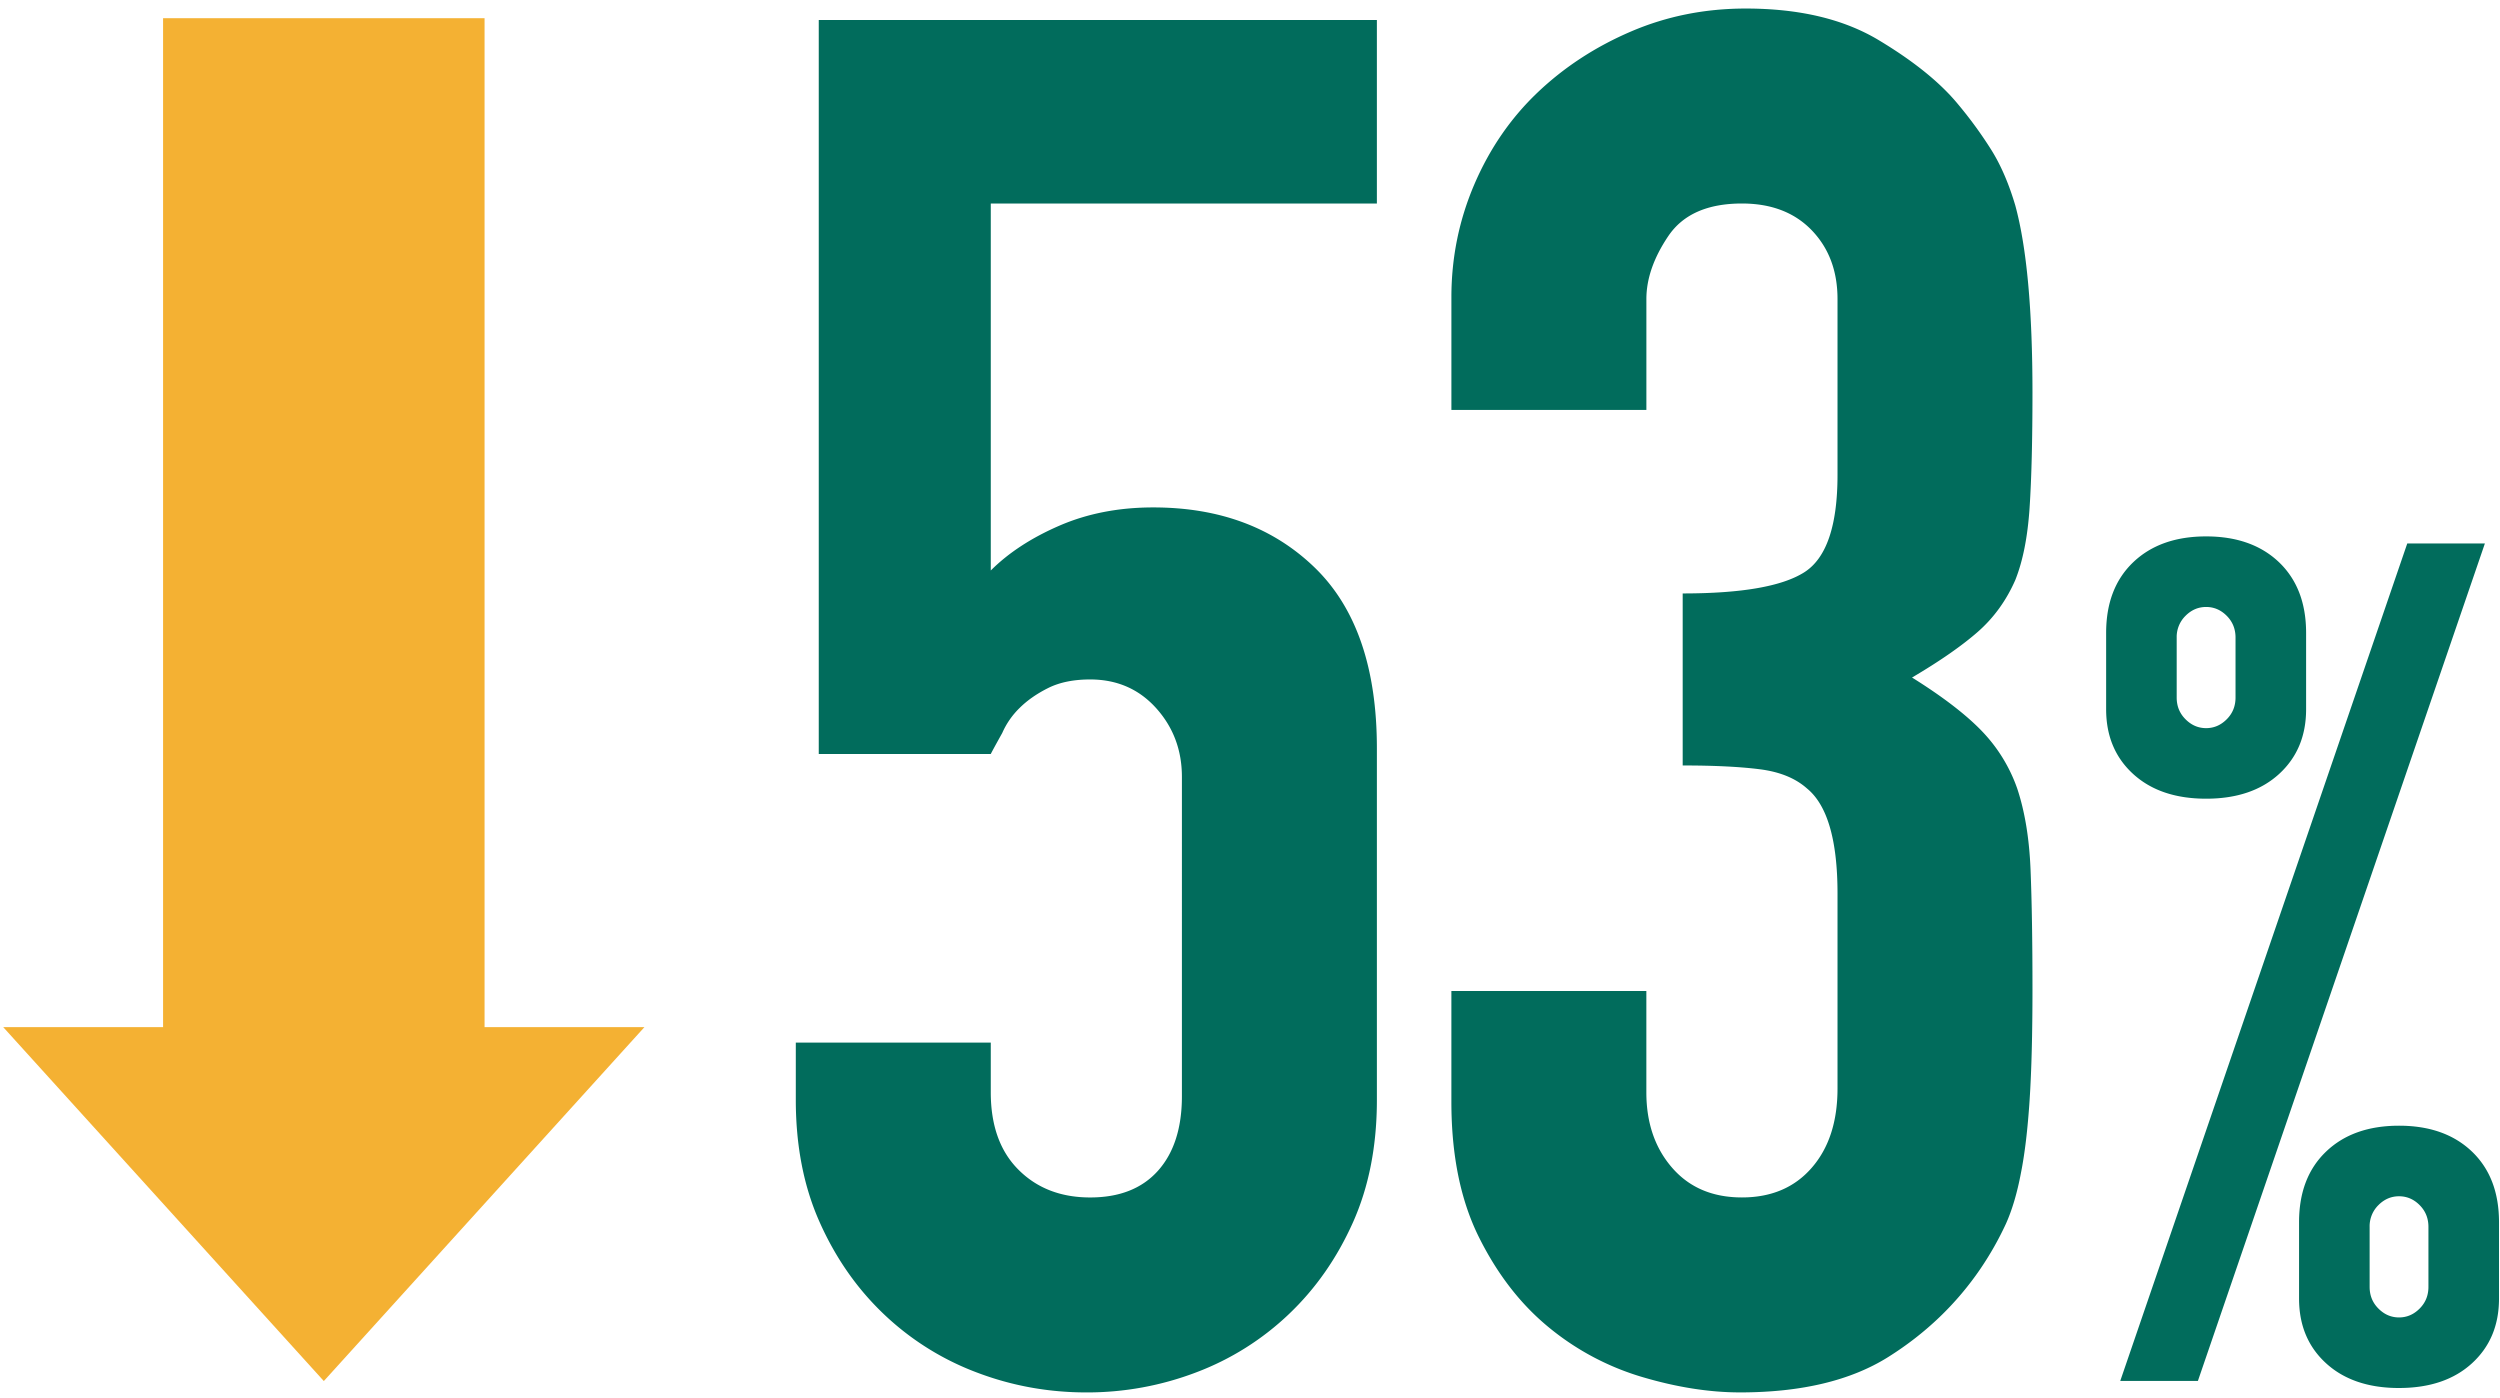
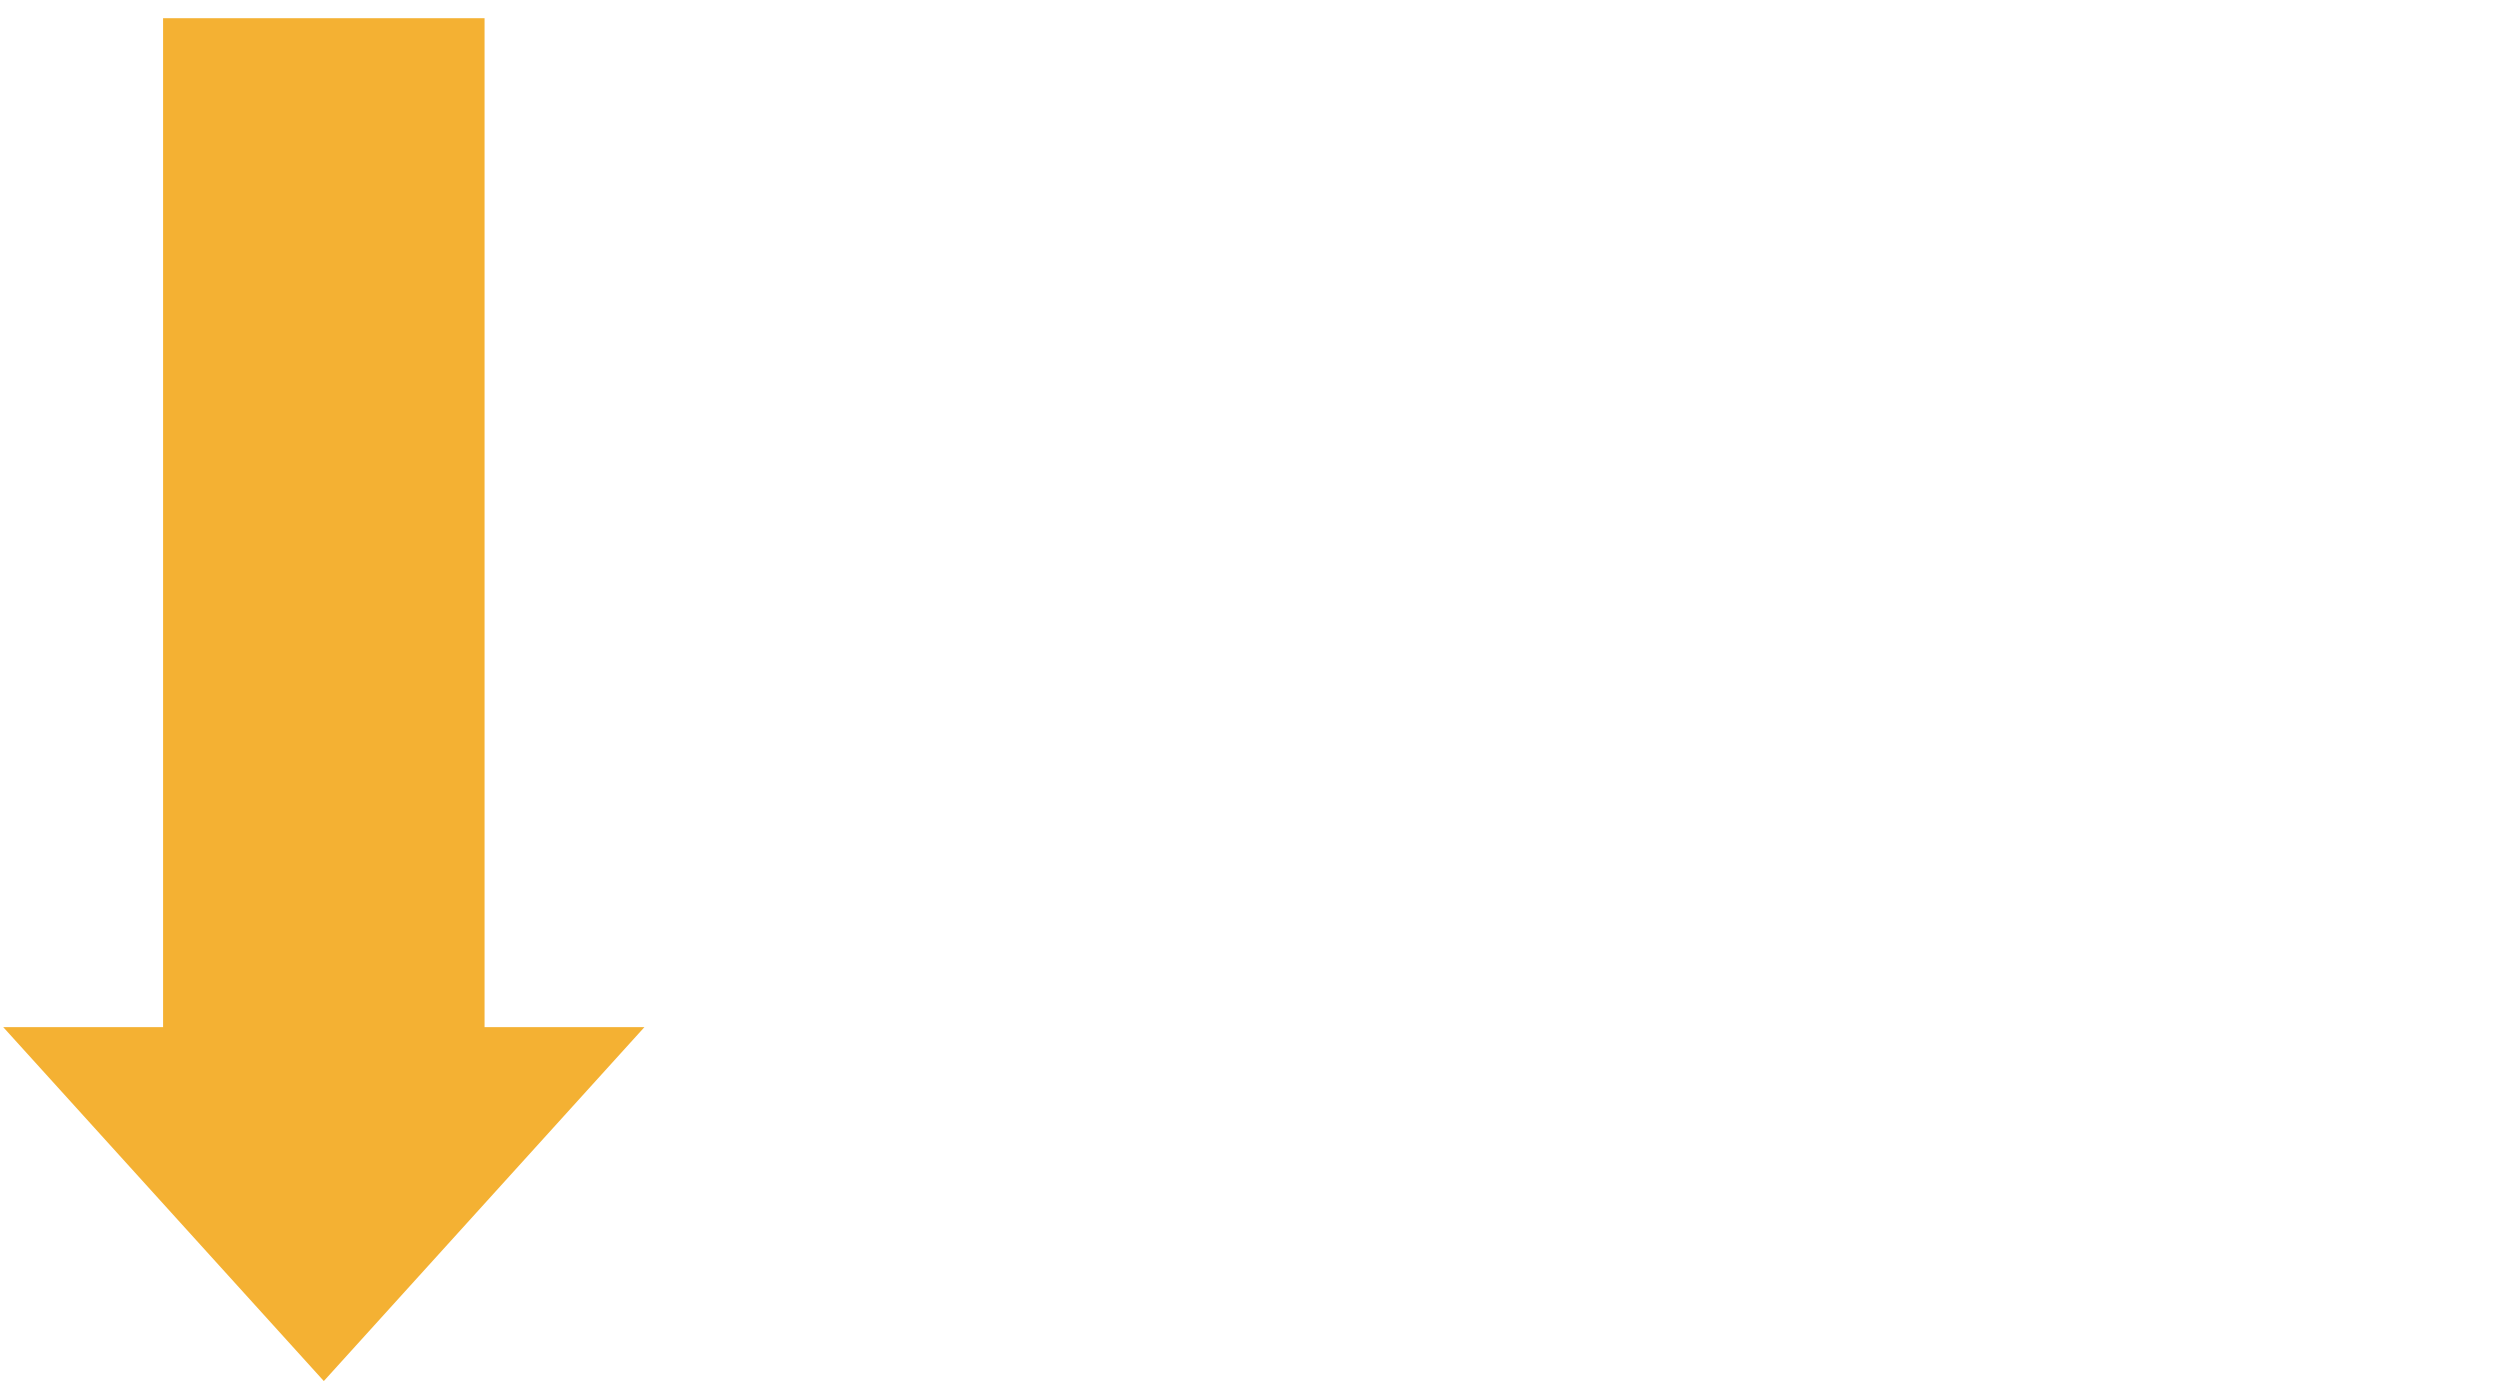
<svg xmlns="http://www.w3.org/2000/svg" width="161" height="90" viewBox="0 0 161 90">
  <g fill="none" fill-rule="evenodd">
-     <path d="M88.671 1.289v11.817H63.806V36.74c1.148-1.147 2.626-2.111 4.431-2.892 1.805-.78 3.817-1.17 6.033-1.17 4.265 0 7.733 1.293 10.401 3.878 2.665 2.585 4 6.462 4 11.632v22.65c0 2.954-.514 5.582-1.538 7.878-1.027 2.299-2.4 4.268-4.124 5.909a17.716 17.716 0 0 1-5.97 3.754 19.698 19.698 0 0 1-7.078 1.293c-2.462 0-4.822-.432-7.078-1.293a17.687 17.687 0 0 1-5.97-3.754c-1.723-1.641-3.098-3.61-4.124-5.91-1.027-2.295-1.539-4.923-1.539-7.877v-3.693h12.556v3.2c0 2.135.594 3.798 1.785 4.986 1.188 1.19 2.727 1.785 4.616 1.785 1.887 0 3.343-.573 4.37-1.723 1.025-1.15 1.538-2.75 1.538-4.801V50.035c0-1.724-.553-3.201-1.66-4.432-1.109-1.23-2.524-1.846-4.248-1.846-1.067 0-1.97.184-2.708.553-.738.37-1.354.8-1.847 1.293a5.138 5.138 0 0 0-1.107 1.6c-.412.739-.658 1.19-.739 1.355H52.728V1.288h35.943zM108.365 38.218c3.775 0 6.38-.45 7.817-1.354 1.436-.902 2.154-2.995 2.154-6.278V19.26c0-1.804-.553-3.281-1.66-4.431-1.11-1.15-2.608-1.723-4.495-1.723-2.215 0-3.795.698-4.739 2.092-.943 1.396-1.415 2.75-1.415 4.062v7.14H93.47v-7.263c0-2.543.493-4.964 1.477-7.262.985-2.297 2.34-4.266 4.064-5.91 1.722-1.64 3.731-2.953 6.03-3.938 2.297-.985 4.76-1.477 7.385-1.477 3.447 0 6.297.677 8.555 2.03 2.258 1.355 3.96 2.73 5.11 4.125a26.948 26.948 0 0 1 2.153 2.954c.615.985 1.127 2.175 1.54 3.57.738 2.708 1.107 6.729 1.107 12.063 0 3.037-.061 5.499-.184 7.386-.124 1.889-.431 3.446-.923 4.678-.576 1.313-1.375 2.42-2.4 3.323-1.029.904-2.444 1.889-4.249 2.954 1.97 1.23 3.467 2.38 4.495 3.447a10.151 10.151 0 0 1 2.276 3.693c.492 1.477.78 3.22.861 5.23.082 2.013.124 4.577.124 7.694 0 2.874-.061 5.253-.184 7.14-.124 1.889-.309 3.446-.554 4.678-.246 1.313-.576 2.422-.984 3.323a20.374 20.374 0 0 1-1.601 2.83c-1.56 2.3-3.552 4.208-5.97 5.726-2.422 1.519-5.602 2.277-9.54 2.277-1.97 0-4.063-.33-6.278-.985a17.107 17.107 0 0 1-6.032-3.2c-1.805-1.478-3.304-3.405-4.492-5.786-1.192-2.38-1.787-5.294-1.787-8.74v-7.14h12.556v6.525c0 1.97.556 3.59 1.663 4.862 1.109 1.274 2.605 1.908 4.493 1.908 1.886 0 3.385-.634 4.493-1.908 1.108-1.271 1.662-2.973 1.662-5.108V57.544c0-3.447-.659-5.703-1.97-6.77-.739-.657-1.745-1.066-3.017-1.231-1.271-.164-2.933-.247-4.984-.247V38.218zM152.604 82.873c0 .556.189 1.022.568 1.4.378.38.82.57 1.326.57.503 0 .947-.19 1.325-.57.379-.378.568-.844.568-1.4V79.01c0-.556-.19-1.023-.568-1.402-.378-.38-.822-.568-1.325-.568-.506 0-.948.189-1.326.568a1.904 1.904 0 0 0-.568 1.402v3.863zm1.894 6.515c-1.97 0-3.536-.531-4.697-1.591-1.162-1.061-1.742-2.45-1.742-4.167v-4.924c0-1.918.58-3.434 1.742-4.545 1.16-1.11 2.727-1.666 4.697-1.666 1.969 0 3.534.557 4.696 1.666 1.16 1.11 1.742 2.627 1.742 4.545v4.924c0 1.718-.581 3.106-1.742 4.167-1.162 1.06-2.727 1.59-4.696 1.59zm-12.423-42.496c.504 0 .946-.19 1.325-.57.379-.378.568-.844.568-1.4v-3.863c0-.556-.19-1.023-.568-1.402-.38-.38-.821-.568-1.325-.568-.506 0-.948.189-1.326.568a1.905 1.905 0 0 0-.57 1.402v3.863c0 .556.19 1.022.57 1.4.378.38.82.57 1.326.57zm-5.531 42.04 18.484-53.934h4.999l-18.483 53.935h-5zm5.53-37.496c-1.97 0-3.535-.53-4.697-1.59-1.162-1.061-1.742-2.45-1.742-4.166v-4.924c0-1.92.58-3.434 1.742-4.546 1.162-1.11 2.728-1.666 4.698-1.666 1.968 0 3.534.557 4.696 1.666 1.16 1.112 1.742 2.627 1.742 4.546v4.924c0 1.716-.581 3.105-1.742 4.166-1.162 1.06-2.728 1.59-4.696 1.59z" fill="#016C5C" />
    <path fill="#F4B133" d="M31.206 66.148V1.172H10.502v64.976H.208L20.854 88.94l20.647-22.792z" />
  </g>
</svg>